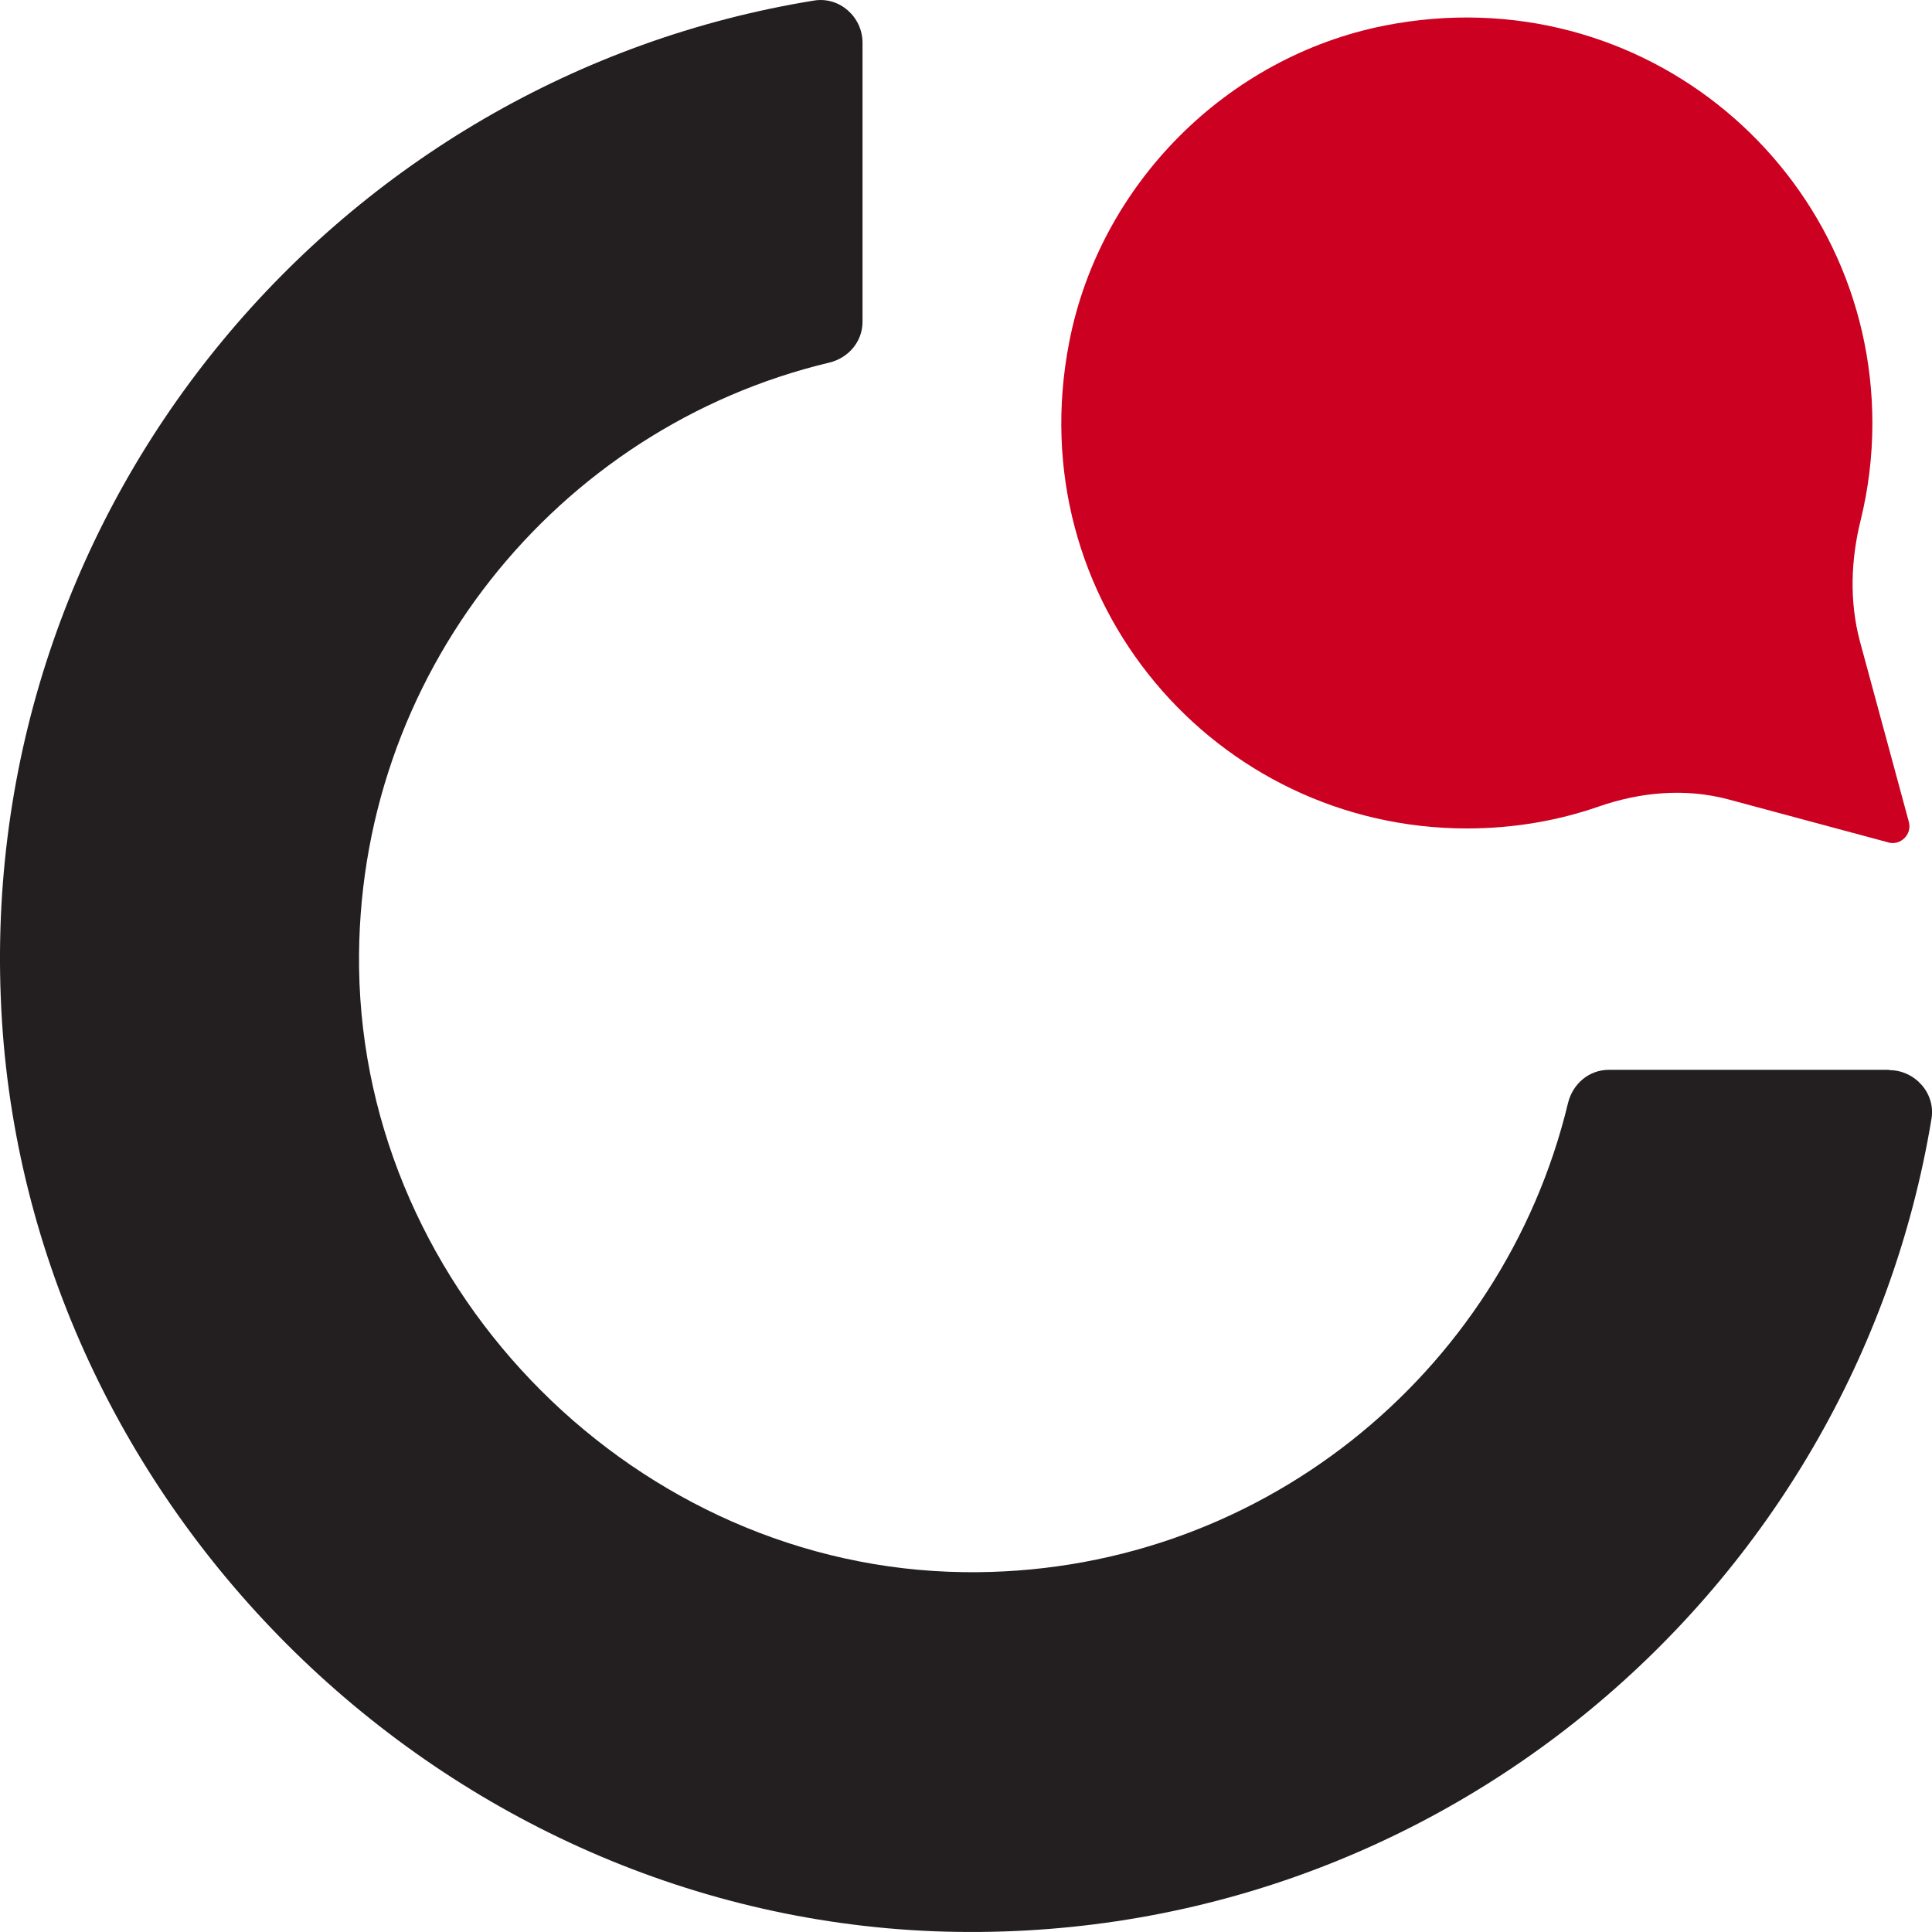
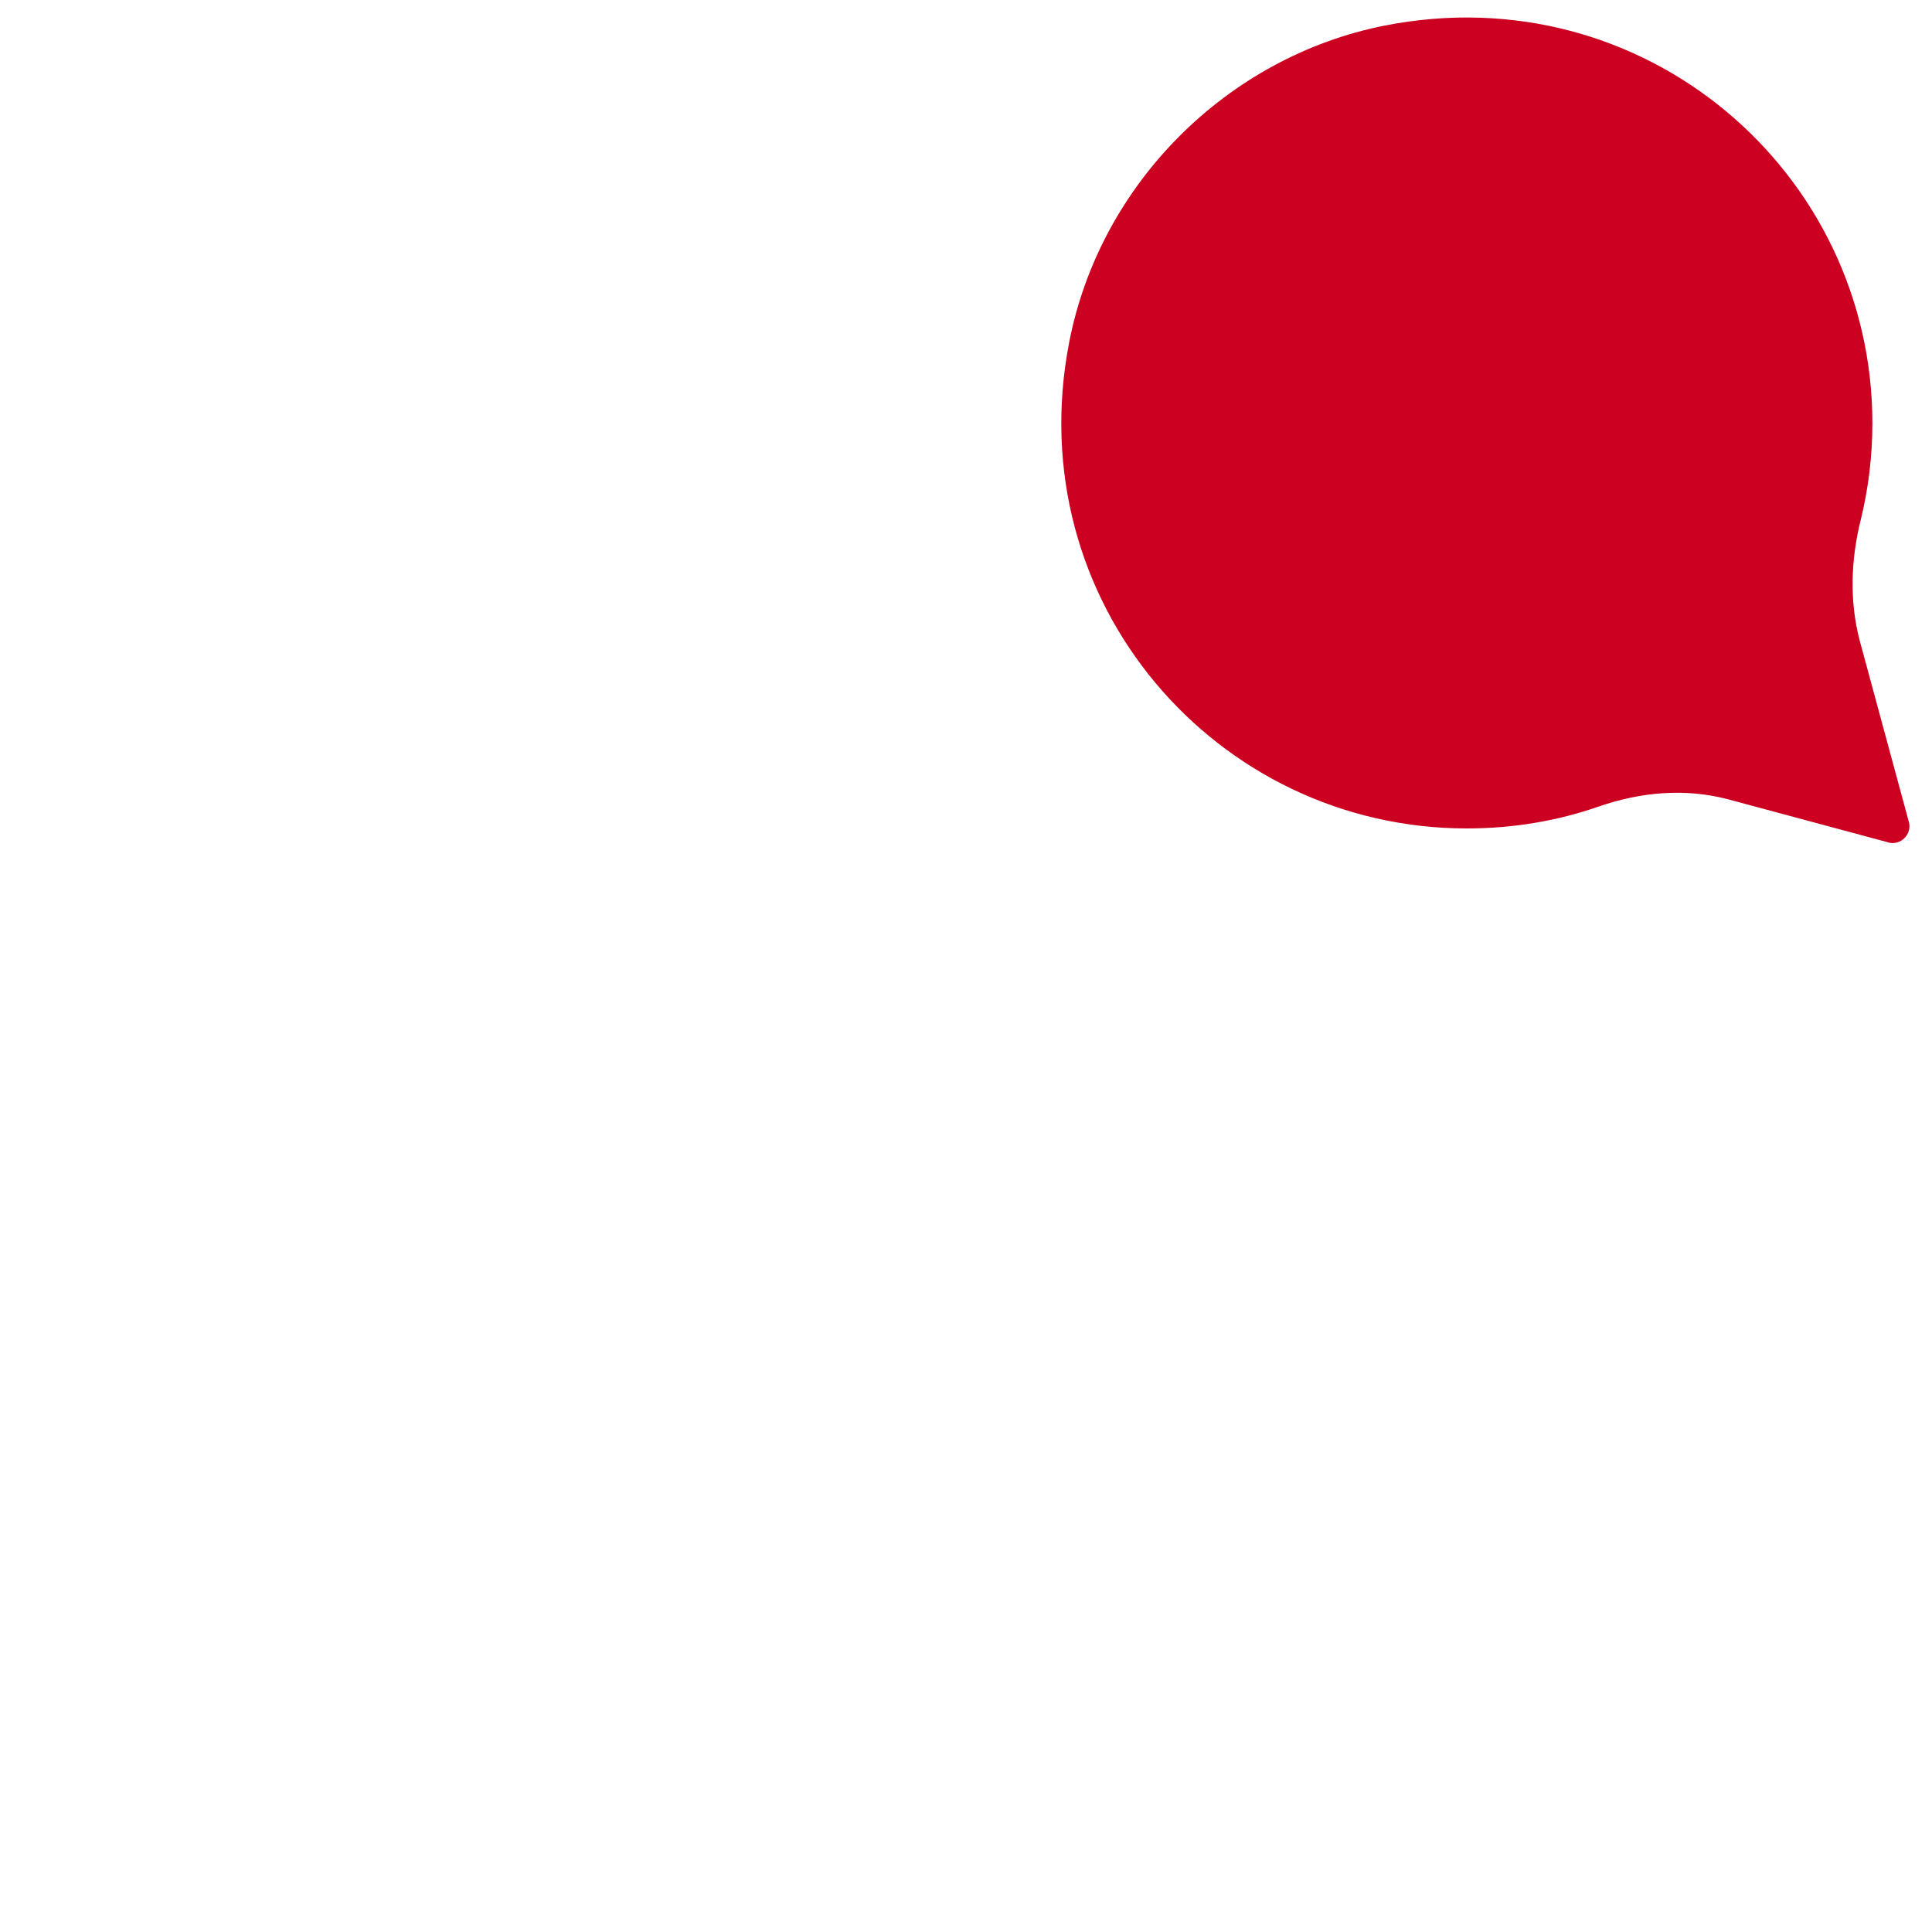
<svg xmlns="http://www.w3.org/2000/svg" width="50" height="50" viewBox="0 0 50 50" fill="none">
-   <path d="M48.894 27.695C49.558 27.695 50.094 28.291 49.988 28.947C47.966 41.184 37.094 50.472 24.171 49.981C11.232 49.468 0.518 38.755 0.02 25.816C-0.493 12.907 8.817 1.998 21.07 0.014C21.726 -0.092 22.322 0.436 22.322 1.107V8.328C22.322 8.841 21.96 9.263 21.462 9.384C14.408 11.066 9.187 17.487 9.293 25.062C9.421 33.474 16.505 40.573 24.933 40.687C32.515 40.792 38.89 35.571 40.58 28.547C40.701 28.049 41.123 27.687 41.636 27.687H48.894V27.695Z" fill="#231F20" />
  <path d="M48.872 21.802L44.722 20.686C43.613 20.392 42.459 20.497 41.372 20.874C40.309 21.244 39.162 21.44 37.962 21.44C31.474 21.44 26.366 15.563 27.671 8.856C28.463 4.767 31.753 1.47 35.835 0.662C42.549 -0.658 48.457 4.45 48.457 10.953C48.457 11.821 48.351 12.658 48.155 13.458C47.898 14.492 47.861 15.563 48.132 16.589L49.4 21.267C49.49 21.591 49.189 21.893 48.864 21.802H48.872Z" fill="#CC0020" />
</svg>